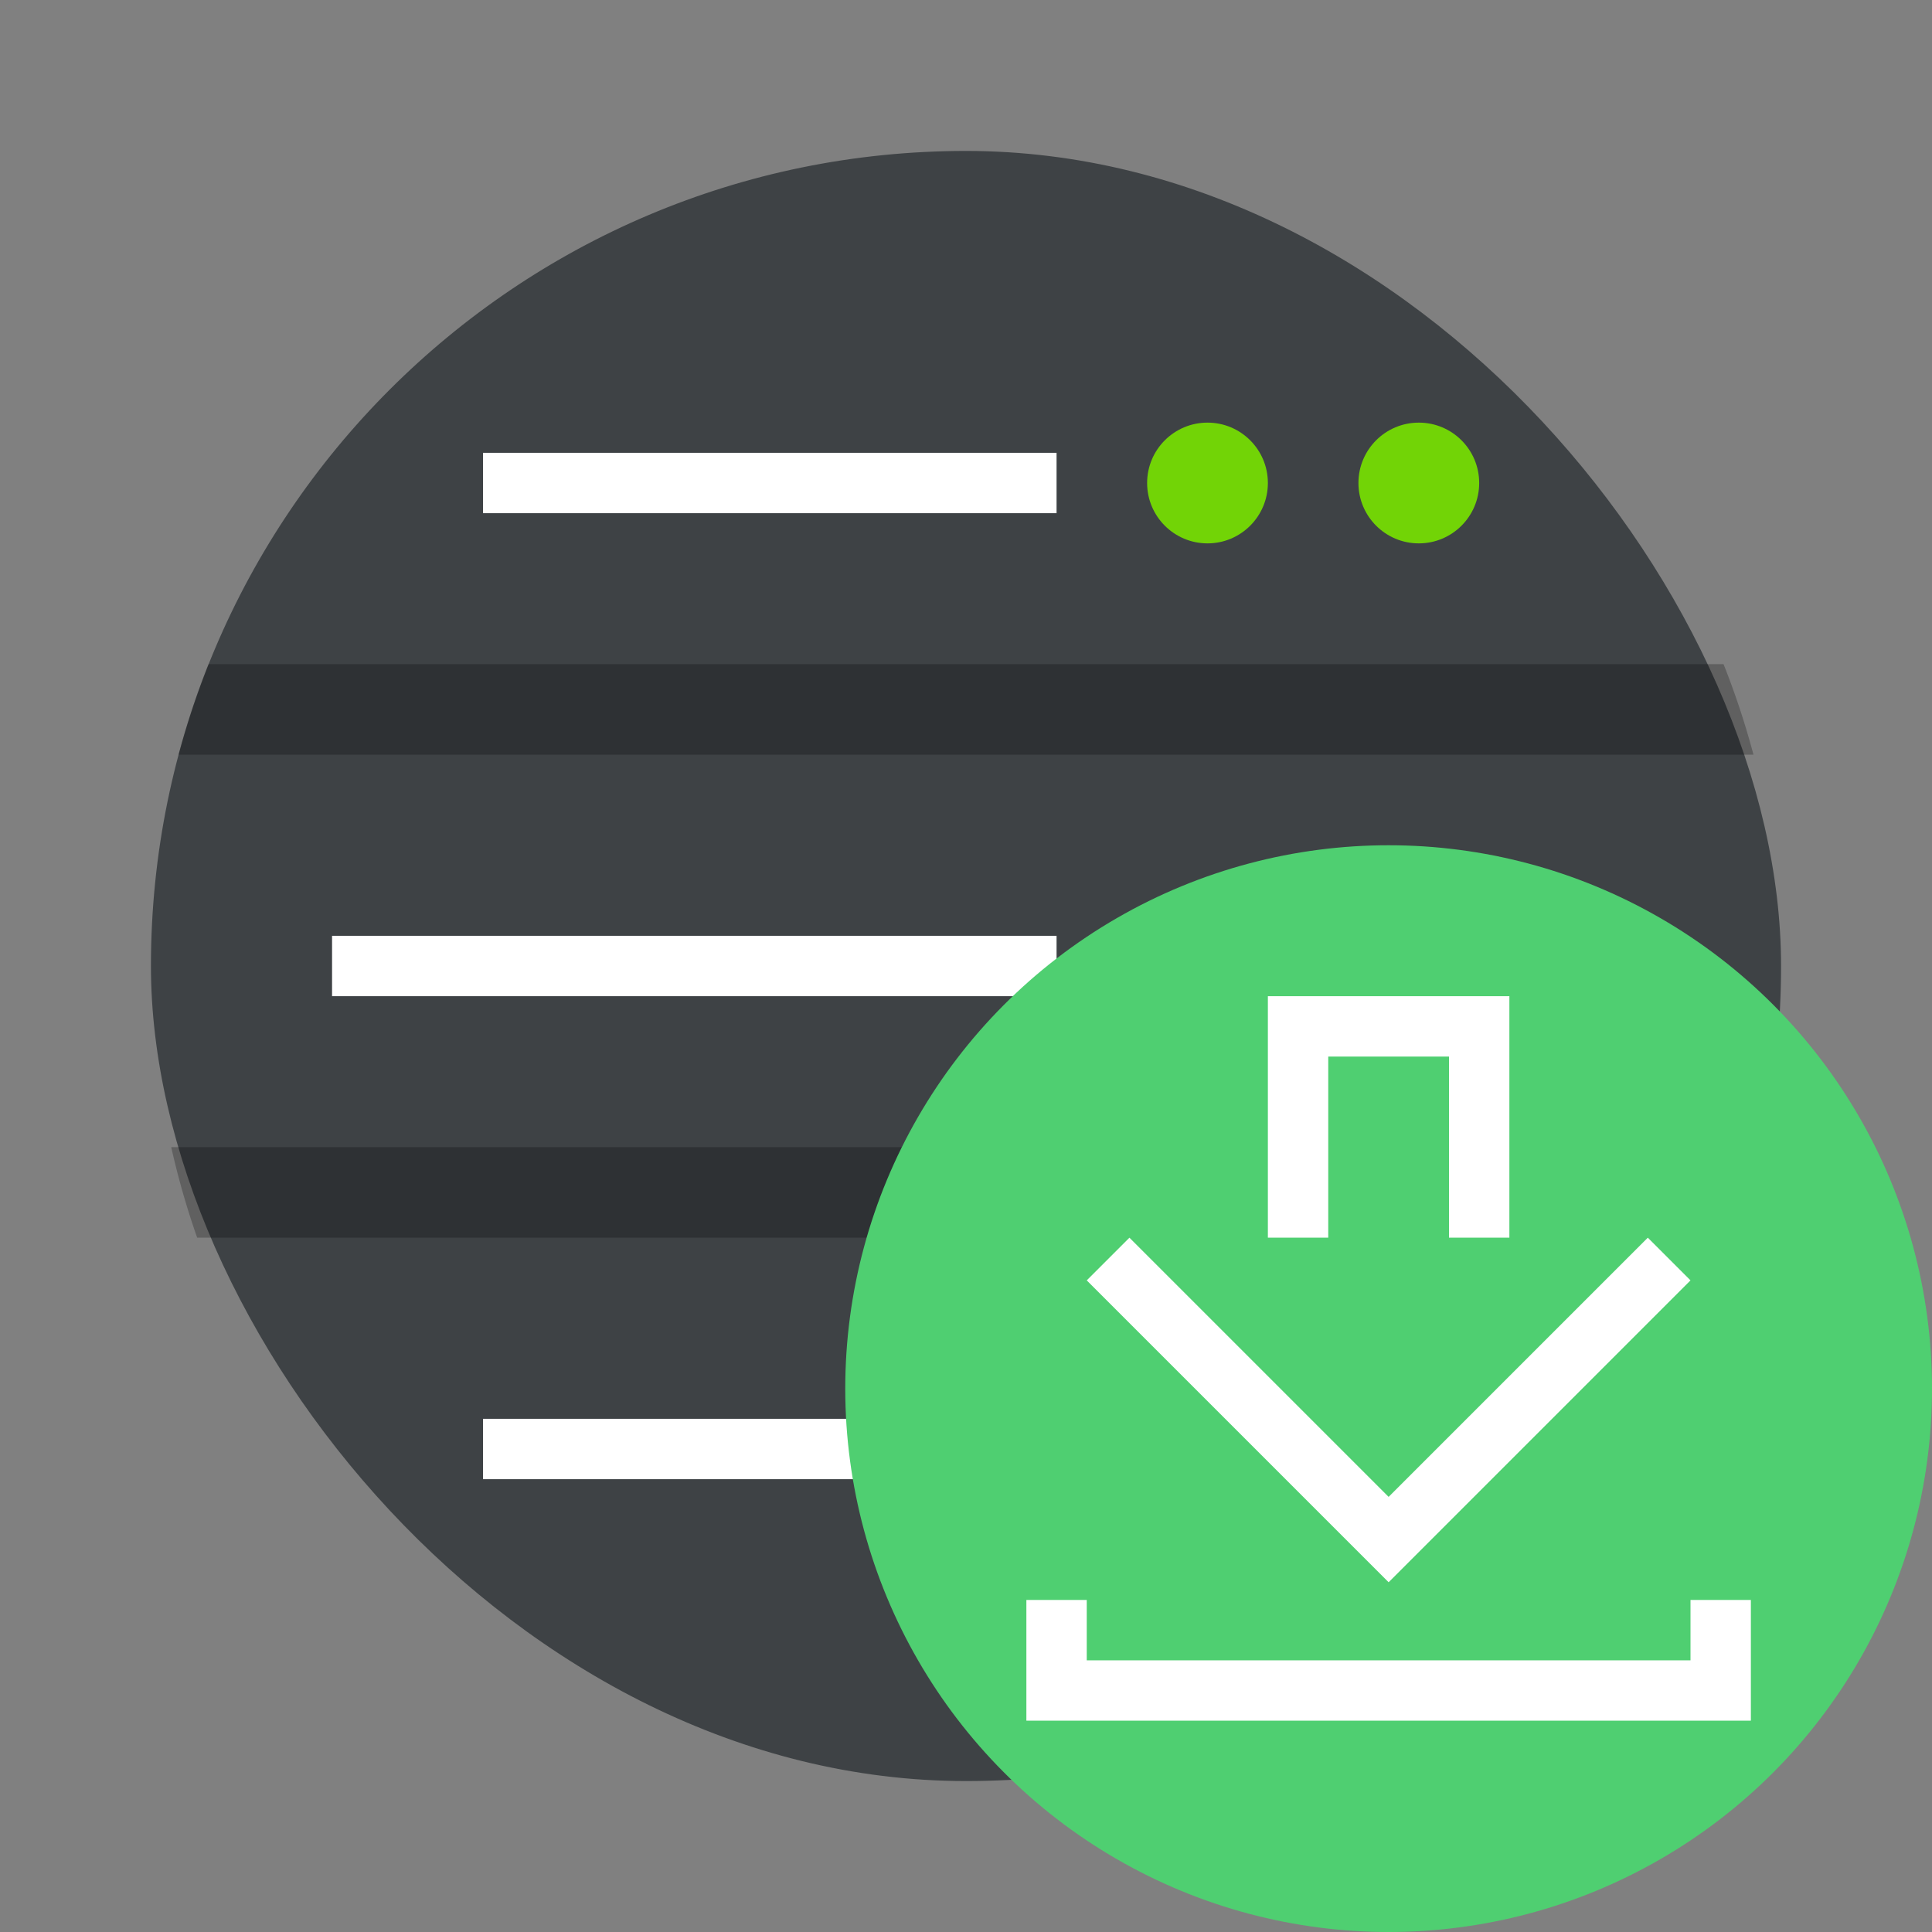
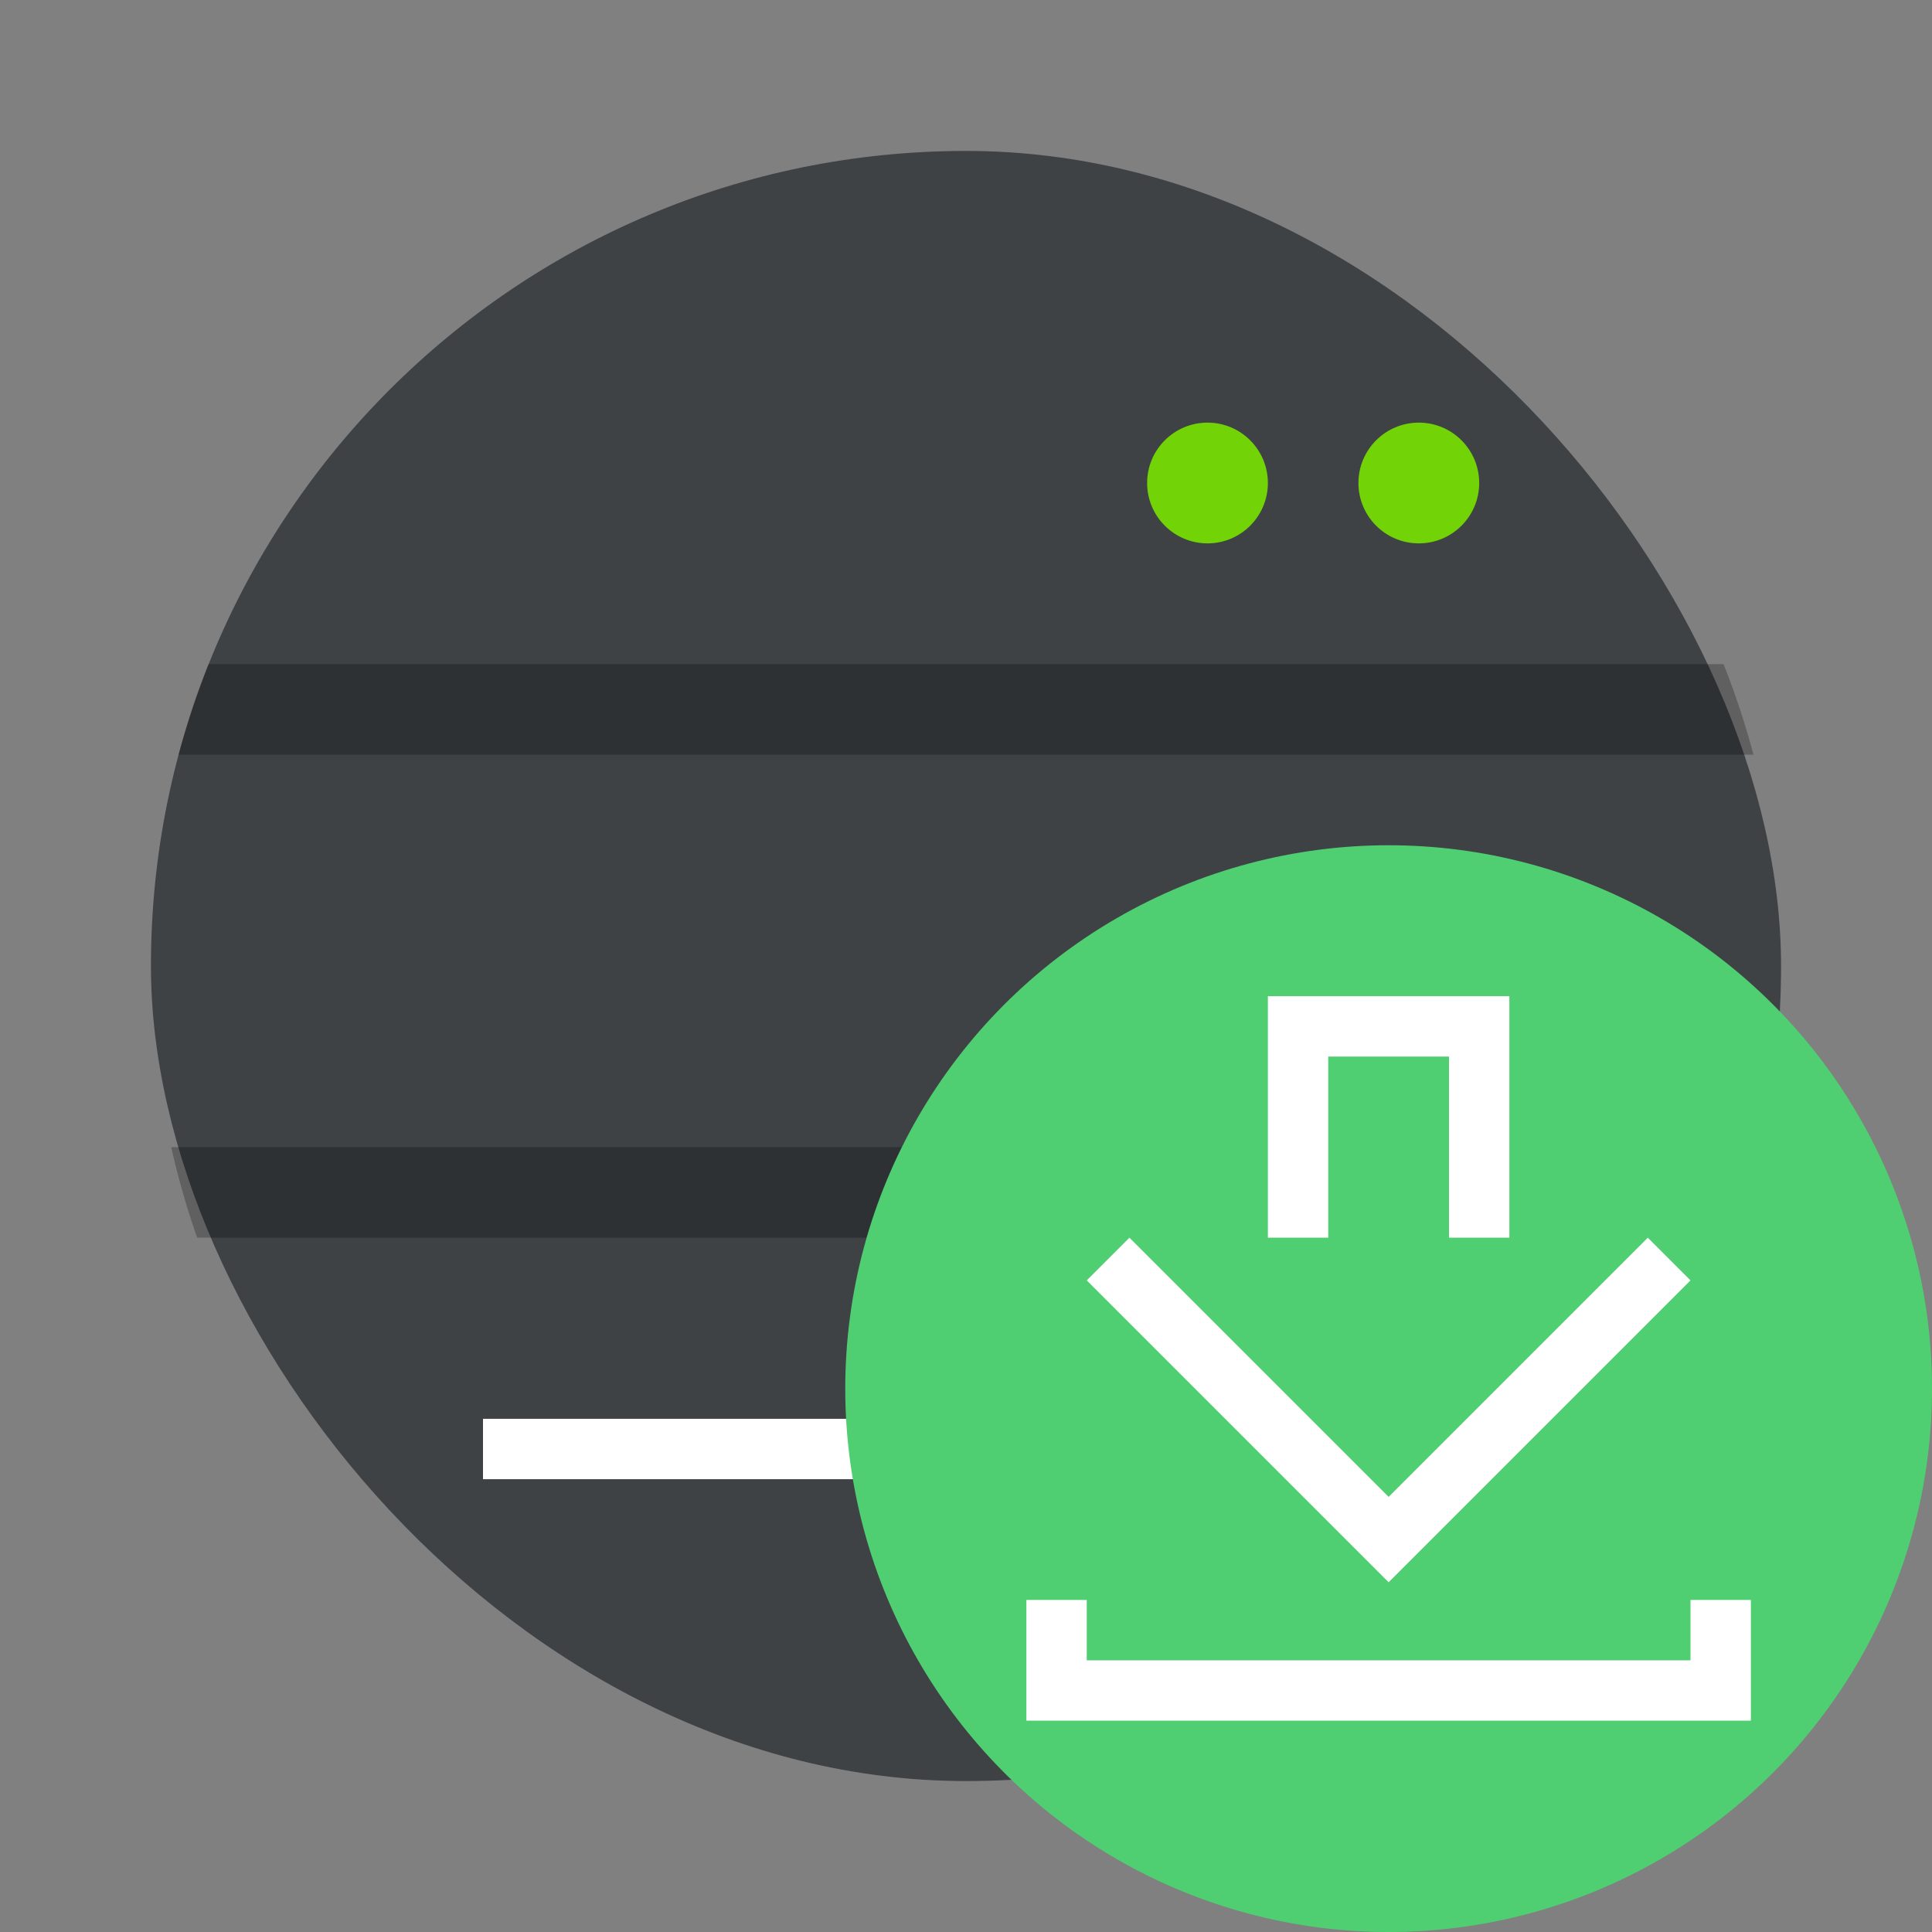
<svg xmlns="http://www.w3.org/2000/svg" width="64" height="64">
  <rect width="100%" height="100%" fill="#808080" stroke="none" />
  <rect width="54" height="54" x="5" y="5" fill="#3e4245" rx="27" ry="27" style="paint-order:stroke markers fill" />
-   <path fill="#fff" d="M16 15h19v2H16z" />
  <circle cx="40" cy="16" r="2" fill="#72d406" />
  <circle cx="47" cy="16" r="2" fill="#72d406" />
-   <path fill="#fff" d="M11 31h24v2H11z" />
-   <circle cx="40" cy="32" r="2" fill="#72d406" />
  <circle cx="47" cy="32" r="2" fill="#72d406" />
  <path fill="#fff" d="M16 47h19v2H16z" />
  <path d="M6.906 22c-.386.974-.72 1.974-.992 3h52.172a26.803 26.803 0 0 0-.992-3zM5.672 38c.23 1.023.517 2.025.86 3h50.937c.343-.975.629-1.977.86-3z" opacity=".25" style="paint-order:fill markers stroke" />
  <circle cx="40" cy="48" r="2" fill="#72d406" />
  <circle cx="47" cy="48" r="2" fill="#72d406" />
  <circle cx="46" cy="46" r="18" fill="#4fcf71" fill-rule="evenodd" style="paint-order:fill markers stroke" />
  <path fill="#fff" d="M42 33v8h2v-6h4v6h2v-8zm-4.586 8L36 42.414l10 10 10-10L54.586 41 46 49.586l-2-2zM34 53v4h24v-4h-2v2H36v-2z" />
</svg>